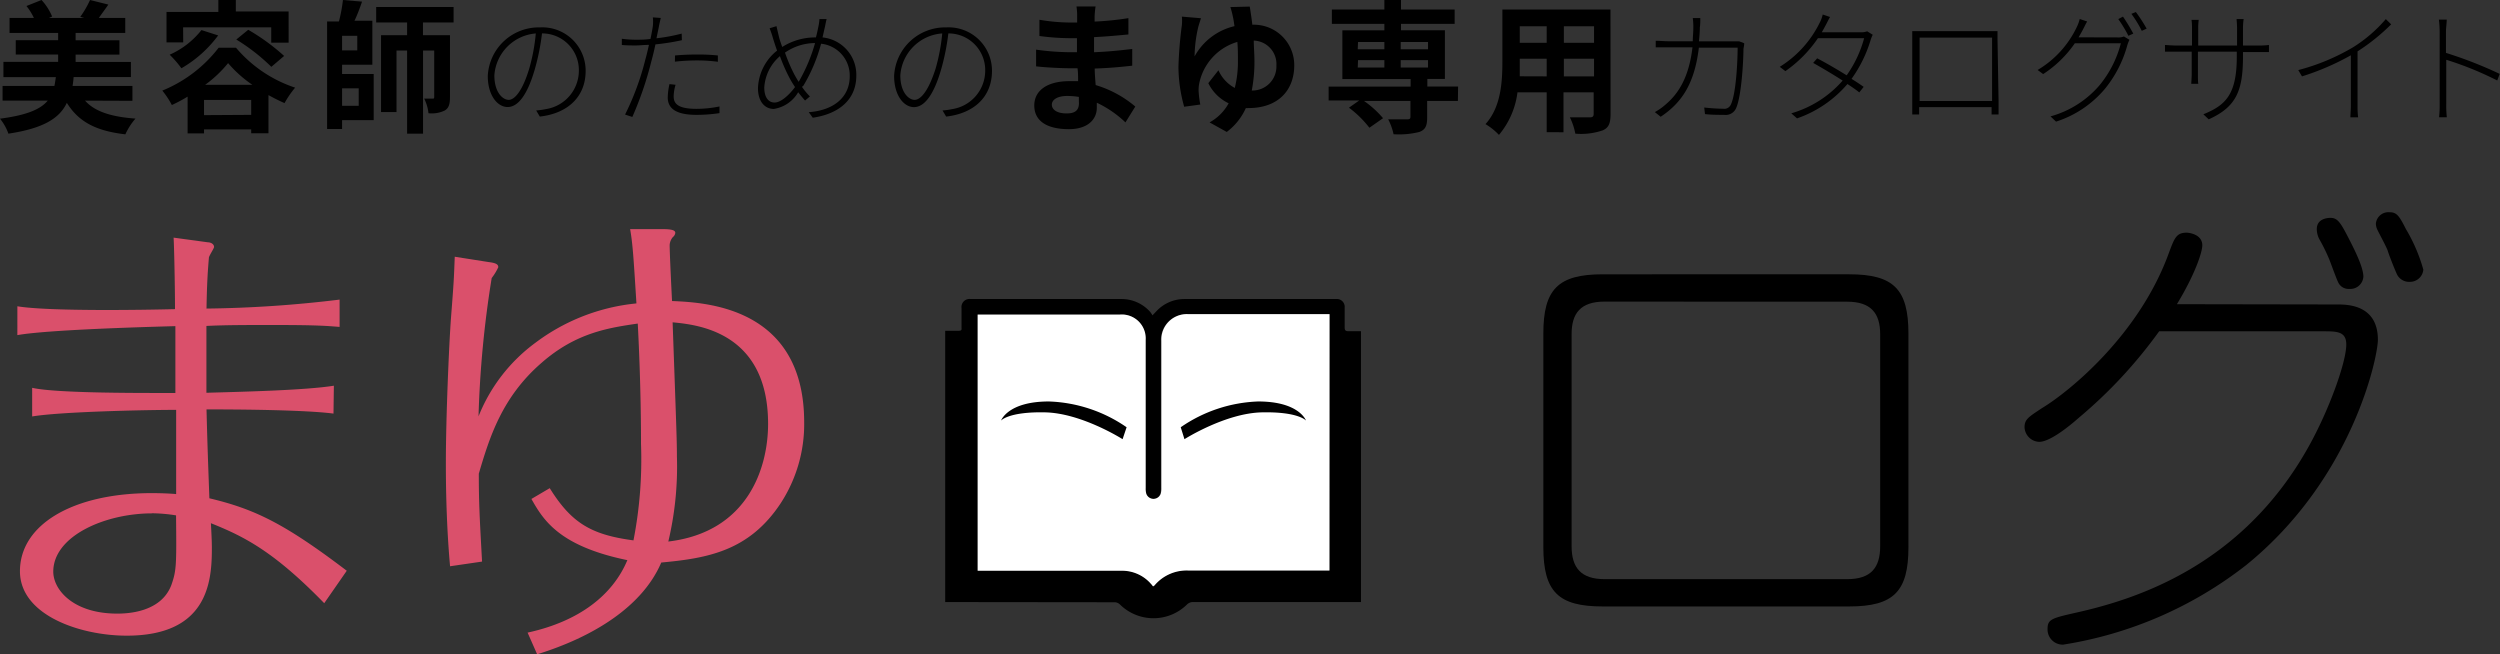
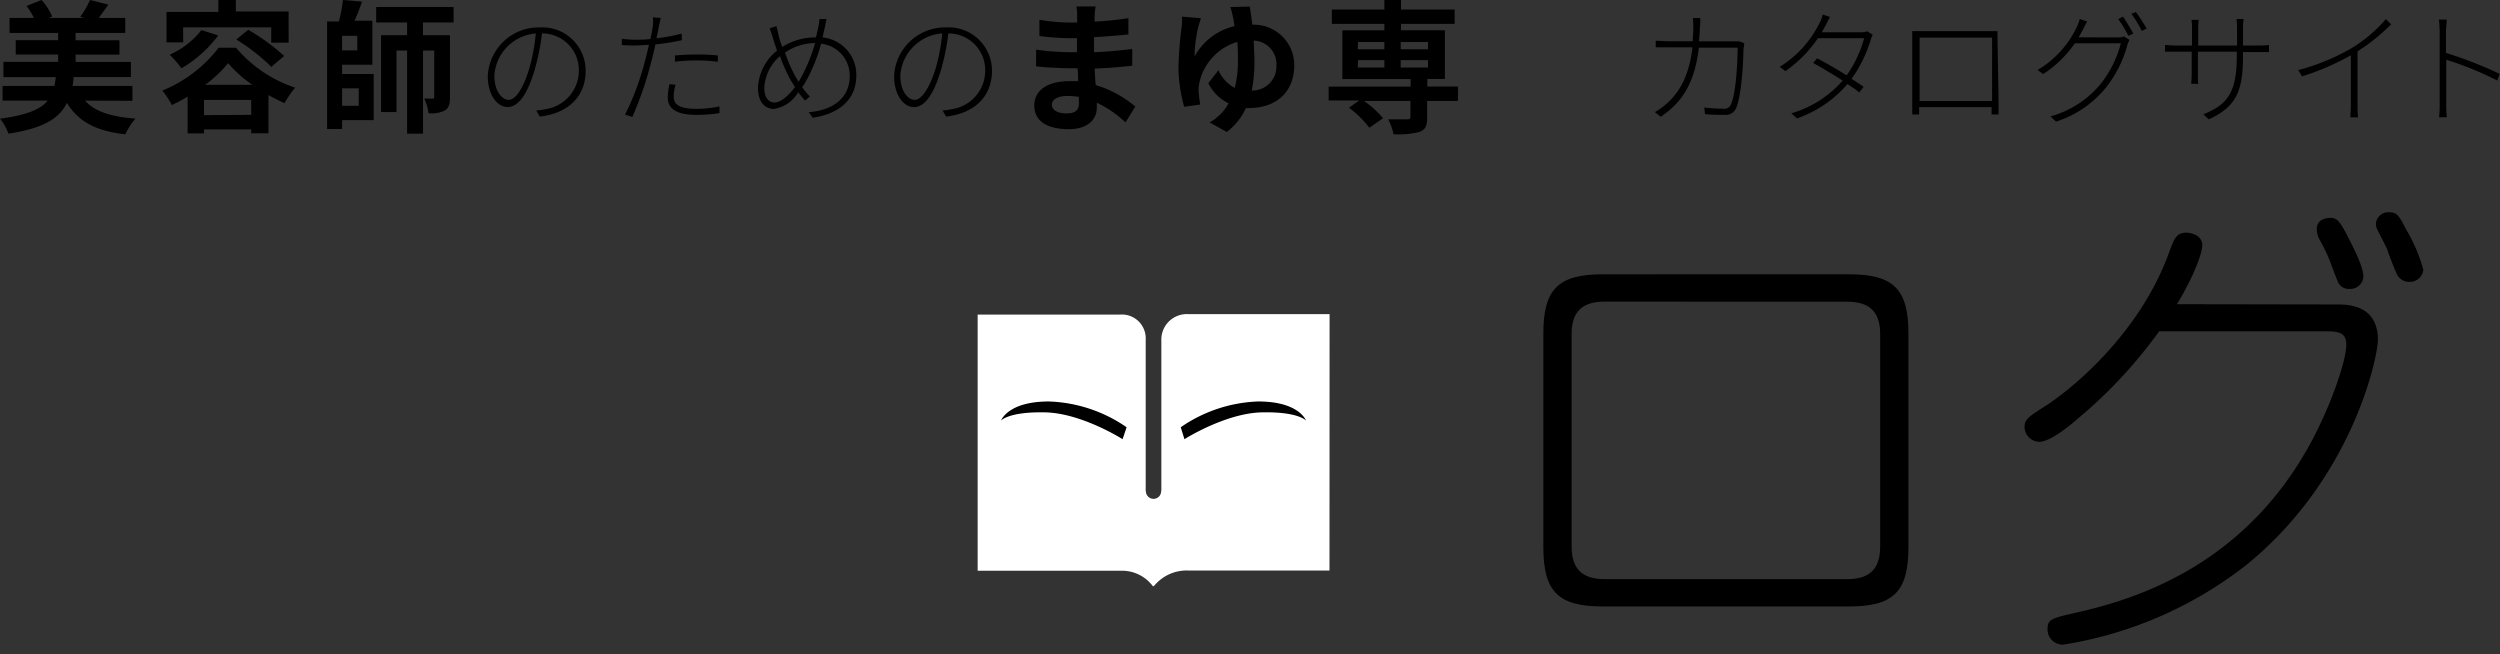
<svg xmlns="http://www.w3.org/2000/svg" viewBox="0 0 261.85 68.54">
  <rect x="0" y="0" width="261.85" height="68.54" fill="#333333" stroke="none" />
  <defs>
    <style>.cls-1{fill:#da506b;}.cls-2{fill:#fff;}</style>
  </defs>
  <title>アセット 3</title>
  <g id="レイヤー_2" data-name="レイヤー 2">
    <g id="レイヤー_1-2" data-name="レイヤー 1">
      <path d="M8.91,10.54c1,1.14,2.74,1.7,5.28,1.88a6.9,6.9,0,0,0-1.06,1.65C10,13.71,8.22,12.73,7,10.77,6.25,12.37,4.59,13.44.88,14A5.27,5.27,0,0,0,0,12.43c2.85-.37,4.26-1,5-1.89H.27V9H5.7c.06-.29.1-.58.15-.92H.36V6.48H6.09V5.71H1.65V4.21H6.09V3.45H1V1.88H3.55A6,6,0,0,0,2.77.63L4.35,0A5.93,5.93,0,0,1,5.46,1.73l-.34.15H8.83l-.42-.12A9.9,9.9,0,0,0,9.43,0l1.92.48c-.36.52-.72,1-1,1.4h2.77V3.45H7.92v.77h4.59v1.5H7.92v.77h5.79V8.07h-6A9,9,0,0,1,7.6,9h6.27v1.56Z" />
      <path d="M24.72,5a13.79,13.79,0,0,0,6.19,4.18,10.71,10.71,0,0,0-1.11,1.62c-.54-.24-1.11-.52-1.68-.84v4H26.31v-.41H21.37v.42H19.65V10.12A15.5,15.5,0,0,1,18,11a8.87,8.87,0,0,0-1-1.51A14.2,14.2,0,0,0,22.9,5Zm-5.53-.56H17.44V1.25h5.43V0H24.7v1.2h5.53V4.47H28.41V2.86H19.18Zm3.66-.73A12.6,12.6,0,0,1,19,7.15a10.86,10.86,0,0,0-1.23-1.42,8.74,8.74,0,0,0,3.33-2.58Zm3.46,8.32V10.47H21.37v1.59Zm.12-3.15a12.72,12.72,0,0,1-2.54-2.27,12.56,12.56,0,0,1-2.4,2.27ZM26,3.12a22,22,0,0,1,3.76,2.74L28.42,7a20.32,20.32,0,0,0-3.67-2.86Z" />
      <path d="M35.83,7.75h3.31v4.83H35.83v.93H34.26V2.25H35.5A16.2,16.2,0,0,0,35.92,0l2,.17c-.24.71-.52,1.44-.79,2H39V6.78H35.83Zm1.59-4H35.83V5.28h1.59Zm-1.59,5.5v1.83h1.74V9.25Zm8.47-6.9V3.69h2.83v6.48c0,.69-.1,1.13-.54,1.4a3.11,3.11,0,0,1-1.71.29,4.51,4.51,0,0,0-.45-1.53h.87c.13,0,.18,0,.18-.19V5.29H44.31V14H42.64V5.29H41.53v6.45H39.91V3.69h2.73V2.35H39.4V.73h8.11V2.35Z" />
      <path d="M56.16,11.57a7.18,7.18,0,0,0,1-.14,4.08,4.08,0,0,0,3.47-4,3.84,3.84,0,0,0-3.86-3.93A24,24,0,0,1,56,7.31c-.78,2.68-1.77,3.9-2.83,3.9S51.09,10,51.09,7.95a5.35,5.35,0,0,1,5.47-5.08,4.54,4.54,0,0,1,4.78,4.56c0,2.69-1.86,4.45-4.8,4.78Zm0-8.07a4.73,4.73,0,0,0-4.38,4.39c0,1.82.9,2.57,1.5,2.57s1.43-.87,2.16-3.3A19.91,19.91,0,0,0,56.12,3.5Z" />
      <path d="M71.42,4.21a24.09,24.09,0,0,1-2.77.44c-.12.57-.26,1.17-.42,1.74a35.82,35.82,0,0,1-2,5.86L65.47,12a28,28,0,0,0,2.12-5.75c.13-.46.26-1,.38-1.55-.49,0-1,.06-1.38.06s-1,0-1.46-.05V4.06a10.77,10.77,0,0,0,1.5.1c.44,0,.95,0,1.5-.08.12-.57.21-1.07.25-1.35a4.38,4.38,0,0,0,0-.91l.83.06c-.06.25-.16.68-.2.91s-.16.77-.25,1.22a18.91,18.91,0,0,0,2.64-.49Zm-.66,4.67a4.46,4.46,0,0,0-.2,1.21c0,.64.27,1.31,2.37,1.31a11.92,11.92,0,0,0,2.43-.25l0,.7a16.39,16.39,0,0,1-2.42.18c-1.95,0-3-.56-3-1.82a6.81,6.81,0,0,1,.18-1.4ZM70.7,5.81c.64-.06,1.46-.1,2.28-.1a19.82,19.82,0,0,1,2.21.1l0,.66A16.09,16.09,0,0,0,73,6.33a20.09,20.09,0,0,0-2.31.13Z" />
      <path d="M86.58,2c-.08.29-.13.62-.18.83s-.16.71-.25,1.09a3.93,3.93,0,0,1,3.54,4c0,2.48-1.77,4-4.56,4.41l-.42-.58C87.32,11.56,89,10.18,89,8a3.35,3.35,0,0,0-3-3.42,17.11,17.11,0,0,1-1.85,4.39L84,9.1a7,7,0,0,0,.83,1l-.51.43c-.23-.26-.47-.55-.72-.87a3.57,3.57,0,0,1-2.55,1.75c-.94,0-1.66-.77-1.66-2.18a5.26,5.26,0,0,1,2-3.93c-.16-.44-.3-.88-.42-1.27a11.16,11.16,0,0,0-.36-1.07l.72-.22c.06.3.17.73.25,1.08s.21.7.35,1.1a6.42,6.42,0,0,1,3.45-1h.08c.1-.38.18-.74.25-1.1A5.3,5.3,0,0,0,85.83,2ZM83.27,9.12c-.17-.26-.34-.53-.51-.83a17.87,17.87,0,0,1-1.07-2.41,4.7,4.7,0,0,0-1.64,3.29c0,1,.42,1.57,1.08,1.57S82.66,9.95,83.27,9.12Zm.46-.68a17.58,17.58,0,0,0,1.64-3.93,5.57,5.57,0,0,0-3.15,1,16.76,16.76,0,0,0,1,2.33c.13.23.27.48.43.73Z" />
      <path d="M98.72,11.57a7.17,7.17,0,0,0,1-.14,4.08,4.08,0,0,0,3.47-4,3.84,3.84,0,0,0-3.86-3.93,24,24,0,0,1-.77,3.82c-.78,2.68-1.77,3.9-2.83,3.9S93.65,10,93.65,7.95a5.35,5.35,0,0,1,5.47-5.08,4.54,4.54,0,0,1,4.78,4.56c0,2.69-1.86,4.45-4.8,4.78Zm0-8.07A4.73,4.73,0,0,0,94.3,7.89c0,1.82.9,2.57,1.5,2.57S97.23,9.6,98,7.17A19.93,19.93,0,0,0,98.69,3.5Z" />
      <path d="M117.88,12.82a11.25,11.25,0,0,0-3-2.06c0,.19,0,.38,0,.52,0,1.27-1,2.25-2.92,2.25-2.37,0-3.63-.9-3.63-2.48s1.38-2.55,3.67-2.55c.31,0,.61,0,.92,0,0-.45,0-.91-.06-1.35h-.77c-.87,0-2.58-.08-3.57-.2l0-1.75a26.94,26.94,0,0,0,3.58.27h.7V4h-.7a24.69,24.69,0,0,1-3.23-.23V2.07a19.64,19.64,0,0,0,3.22.29h.73V1.68a5.94,5.94,0,0,0-.07-1h2a9.91,9.91,0,0,0-.1,1v.58a31.14,31.14,0,0,0,3.54-.36l0,1.71c-1,.09-2.17.21-3.6.28V5.47c1.5-.06,2.74-.19,4-.34V6.88c-1.33.15-2.49.25-3.93.3,0,.56.06,1.16.1,1.73a11.49,11.49,0,0,1,4.15,2.25ZM113,10.15a8,8,0,0,0-1.21-.1c-1.05,0-1.62.4-1.62.91s.52.92,1.54.92c.79,0,1.3-.24,1.3-1.09C113,10.62,113,10.41,113,10.15Z" />
      <path d="M130.9.69c.07.45.18,1.12.27,1.9a4.23,4.23,0,0,1,4.39,4.25c0,2.55-1.62,4.48-4.8,4.48a1.62,1.62,0,0,1-.27,0,6.37,6.37,0,0,1-2,2.5l-1.8-1a5.07,5.07,0,0,0,2-2,4.55,4.55,0,0,1-2.13-2.11l1.06-1.35a3.89,3.89,0,0,0,1.71,1.85,11.18,11.18,0,0,0,.33-2.88c0-.65,0-1.31-.06-1.94a5.73,5.73,0,0,0-4,4.38,3.87,3.87,0,0,0-.06.72,10.32,10.32,0,0,0,.18,1.46l-1.69.23A15.77,15.77,0,0,1,123.43,7a42.37,42.37,0,0,1,.36-4.38,4.7,4.7,0,0,0,0-.88l2,.17c-.1.31-.21.65-.28.9a14.06,14.06,0,0,0-.39,3.1,6.42,6.42,0,0,1,4.18-3.17c-.06-.39-.1-.72-.17-1a9.48,9.48,0,0,0-.26-1Zm2.79,6.18a2.46,2.46,0,0,0-2.37-2.62c0,.68.07,1.38.07,2.08a15.88,15.88,0,0,1-.28,3.15A2.51,2.51,0,0,0,133.69,6.87Z" />
      <path d="M152.7,10.57h-3.22v1.75c0,.85-.18,1.26-.81,1.5a8.82,8.82,0,0,1-2.71.24,6.06,6.06,0,0,0-.56-1.56c.79,0,1.74,0,2,0s.33-.08.33-.27V10.57h-4.87a10.31,10.31,0,0,1,2,1.81l-1.43,1a11,11,0,0,0-2.14-2.1l1.08-.76h-3.21V9.07h8.59V8.28h-7.15V3.18H145V2.5h-5.5V1H145v-1h1.74V1h5.62V2.5h-5.62v.67h4.6v5.1h-1.84v.79h3.22ZM142.21,5.16H145V4.4h-2.76Zm0,1.91H145V6.3h-2.76Zm4.5-2.67v.76h2.86V4.4Zm2.86,1.9h-2.86v.77h2.86Z" />
-       <path d="M168.69,11.94c0,1-.21,1.44-.81,1.71A7,7,0,0,1,165,14a6.76,6.76,0,0,0-.57-1.71c.84,0,1.83,0,2.1,0s.39-.09.39-.36V9.67h-3.16v4.18H162V9.67h-3.06A8.59,8.59,0,0,1,157,14.13,6.59,6.59,0,0,0,155.59,13c1.64-1.8,1.77-4.47,1.77-6.57V1h11.32ZM162,8V6.15h-2.82v.27c0,.48,0,1,0,1.57Zm-2.82-5.25V4.48H162V2.75Zm7.78,0h-3.16V4.48h3.16Zm0,5.25V6.15h-3.16V8Z" />
      <path d="M182.69,4.53c0,.23-.06.43-.08.61,0,1.16-.2,5-.79,6.23a1.19,1.19,0,0,1-1.24.66c-.6,0-1.34,0-2-.08l-.08-.69a19.48,19.48,0,0,0,2,.13.74.74,0,0,0,.77-.4c.57-1.1.73-4.65.73-6h-4.06c-.47,3.94-1.91,5.84-4,7.24l-.61-.49a6.11,6.11,0,0,0,1.11-.78c1.33-1.12,2.46-2.82,2.83-6H174.8c-.56,0-1,0-1.38,0V4.27c.4,0,.86.05,1.36.05h2.52c0-.46.06-.92.06-1.43a6.58,6.58,0,0,0-.06-1h.79c0,.29,0,.68-.05,1,0,.51-.05,1-.09,1.44h3.48c.36,0,.57,0,.74,0Z" />
      <path d="M196.15,3.64a3.7,3.7,0,0,0-.22.55,13.77,13.77,0,0,1-2,4.07c.51.31.95.61,1.27.84l-.46.58c-.3-.25-.74-.55-1.24-.88a12.16,12.16,0,0,1-5.28,3.6l-.6-.53A11.33,11.33,0,0,0,193,8.44c-1.09-.7-2.34-1.43-3.09-1.85l.42-.48c.78.4,2,1.1,3.09,1.78A12.17,12.17,0,0,0,195.25,4h-4.84A13.25,13.25,0,0,1,187,7.45L186.41,7a11.28,11.28,0,0,0,4.19-4.63,3.37,3.37,0,0,0,.31-.85l.77.26c-.16.26-.32.61-.44.83s-.26.49-.43.77h4.07a1.77,1.77,0,0,0,.69-.1Z" />
      <path d="M209.33,10.56c0,.36,0,1.24,0,1.43h-.73c0-.13,0-.44,0-.77h-7.59c0,.3,0,.62,0,.77h-.72c0-.22,0-1.07,0-1.42V4.12c0-.25,0-.57,0-.86.49,0,.75,0,1,0h6.86c.26,0,.72,0,1.07,0,0,.29,0,.58,0,.86Zm-8.27-6.62v6.64h7.59V3.94Z" />
      <path d="M221.78,3.92a1.53,1.53,0,0,0,.68-.1l.58.35a3.7,3.7,0,0,0-.22.55,12.38,12.38,0,0,1-2.33,4.56,11.13,11.13,0,0,1-5.14,3.46l-.58-.55a10.39,10.39,0,0,0,5.16-3.29,11.39,11.39,0,0,0,2.21-4.37h-4.82A11.88,11.88,0,0,1,214,7.76l-.58-.43a10.43,10.43,0,0,0,4.11-4.51,4.11,4.11,0,0,0,.3-.83l.78.26c-.16.27-.32.61-.44.84s-.29.53-.46.82Zm.58-2.18a19.57,19.57,0,0,1,1.08,1.78l-.51.23A14.12,14.12,0,0,0,221.87,2Zm1.35-.48A16,16,0,0,1,224.84,3l-.51.23a11.67,11.67,0,0,0-1.09-1.78Z" />
      <path d="M236.65,4.77a8,8,0,0,0,1-.06v.74c-.05,0-.53,0-1,0h-1.72v.47c0,3.6-.71,5.28-3.59,6.58l-.56-.53c2.26-.92,3.5-2,3.5-6V5.41h-4.07v2.3c0,.42,0,1,.05,1.07h-.75c0-.05.05-.62.05-1.07V5.41H228c-.51,0-1.17,0-1.24,0V4.71c.05,0,.74.06,1.24.06h1.59V2.89a5.9,5.9,0,0,0-.05-.81h.75c0,.05-.05.39-.05.79v1.9h4.07V3c0-.49-.05-.92-.05-1H235a6.6,6.6,0,0,0-.07,1V4.77Z" />
      <path d="M250.45,2.55a21,21,0,0,1-3.52,2.83v5.71a9.35,9.35,0,0,0,.06,1.2h-.81c0-.22.05-.77.05-1.2V5.79A26.62,26.62,0,0,1,241.11,8l-.39-.66a22.25,22.25,0,0,0,5.76-2.4A14.86,14.86,0,0,0,249.89,2Z" />
      <path d="M261.56,8.43a34.17,34.17,0,0,0-5.34-2.17V10.9a11.45,11.45,0,0,0,.06,1.38h-.81a11,11,0,0,0,.06-1.38V3.29a10.63,10.63,0,0,0-.08-1.24h.82c0,.36-.08.92-.08,1.24V5.54a43.26,43.26,0,0,1,5.63,2.2Z" />
      <path d="M193.68,28.73c4.63,0,6.21,1.53,6.21,6.21V57.31c0,4.63-1.53,6.21-6.21,6.21H167.86c-4.63,0-6.21-1.53-6.21-6.21V34.94c0-4.63,1.53-6.21,6.21-6.21Zm-25.62,2.86c-2.51,0-3.45,1.23-3.45,3.4V57.21c0,2.27,1,3.45,3.45,3.45h25.42c2.51,0,3.45-1.23,3.45-3.45V35c0-2.22-1-3.4-3.45-3.4Z" />
      <path d="M244.87,31.89c1.13,0,4.19.1,4.19,3.7,0,1.82-2.66,14.58-13.8,23.6a41.58,41.58,0,0,1-19.17,8.33,1.59,1.59,0,0,1-1.63-1.63c0-1,.39-1.13,2.81-1.68,6-1.33,17.44-4.68,24.54-17.44,2.12-3.79,3.94-8.82,3.94-10.69,0-1.38-1-1.38-2.46-1.38H226.15a49.47,49.47,0,0,1-8.43,9.07c-1.13,1-3.05,2.51-4.14,2.51a1.6,1.6,0,0,1-1.53-1.53c0-.84.44-1.08,1.82-2,2.86-1.72,10.2-7.69,13.3-16.26.59-1.58.79-2.12,1.87-2.12.2,0,1.63.15,1.63,1.33,0,.69-.74,3-2.66,6.16ZM243,25.18a2.3,2.3,0,0,1-.34-1.18c0-1.13,1.18-1.18,1.43-1.18.69,0,1,.39,1.77,1.87s1.68,3.3,1.68,4.29a1.37,1.37,0,0,1-1.48,1.28,1.19,1.19,0,0,1-1.18-.74c-.2-.39-.84-2.22-1-2.56A19,19,0,0,0,243,25.18Zm6-1.13a1.52,1.52,0,0,1-.15-.64,1.32,1.32,0,0,1,1.43-1.18c.74,0,1,.34,1.72,1.77a17.5,17.5,0,0,1,1.82,4.24,1.4,1.4,0,0,1-1.43,1.28,1.41,1.41,0,0,1-1.28-.69c-.15-.25-.89-2.12-1-2.51S249.16,24.4,249,24.05Z" />
-       <path class="cls-1" d="M34.93,43.32c-3-.39-9.9-.44-13.3-.44.1,3.89.15,5.12.3,9.31,4.73,1.13,7.83,2.61,14.39,7.59l-2.36,3.4c-5.32-5.47-8.43-7-11.87-8.38.1,1.82.1,2.27.1,2.71,0,3.5-.49,9.07-8.92,9.07-4.83,0-11.18-2.12-11.18-6.75,0-4.93,5.62-8.18,13.8-8.18.25,0,1.43,0,2.56.1,0-4.68,0-6.31,0-8.82-3.4,0-12.17.2-15.08.69v-3c2.56.59,11.82.54,15,.54,0-1,0-5.86,0-7-3.7.1-13.45.39-16.55.94V32.08c3.25.54,13,.39,16.51.3,0-2.46-.1-7-.15-7.49l3.6.49c.25,0,.64.15.64.49,0,.15-.54.94-.54,1.13-.1,1.23-.2,2.41-.25,5.32a125.85,125.85,0,0,0,13.94-.94v2.86c-1.33-.1-2.22-.2-7-.2-2.66,0-5,0-6.95.1,0,3.84,0,5.86,0,7,3.4-.1,10.3-.25,13.35-.74Zm-19,10.45c-4.93,0-10.35,2.37-10.35,6.11,0,1.87,2.07,4.39,6.7,4.39,1,0,4.58-.1,5.67-3,.54-1.53.54-2.12.49-7.29A16.76,16.76,0,0,0,15.91,53.76Z" />
-       <path class="cls-1" d="M51.19,27.45c.79.1,1,.25,1,.54a5.82,5.82,0,0,1-.69,1.13,109.56,109.56,0,0,0-1.38,14.49,17.7,17.7,0,0,1,6-7.74,21,21,0,0,1,10.54-4.09C66.36,27,66.27,25.53,66,24l3.45,0c1,0,1.28.15,1.28.39a.66.66,0,0,1-.25.44,1.4,1.4,0,0,0-.34.84c0,.84.2,4.93.25,5.86,3.45.15,13.84.59,13.84,12.71a15.17,15.17,0,0,1-2.46,8.47c-3.3,5-7.64,5.76-12.51,6.21-2,4.68-7.24,7.83-13,9.61l-1-2.27c5.42-1.18,8.92-3.94,10.45-7.59-7.19-1.48-8.82-4.24-10.05-6.41l1.92-1.13c2.27,3.65,4.34,4.88,8.77,5.47a44.28,44.28,0,0,0,.79-10.1c0-1.08,0-6.11-.34-12.61-3,.44-6.45.94-10.05,4.09-4.24,3.65-5.52,8-6.6,11.63,0,3.25.1,4.73.34,9.21l-3.35.49c-.44-4.88-.44-9.51-.44-10.79,0-4.88.34-12.61.54-15.27.3-3.84.3-4,.39-6.36ZM70.9,47.8A34,34,0,0,1,70,56.72c8.38-1,10.45-7.78,10.45-12.32,0-9.76-7.59-10.4-10-10.64C70.85,45,70.9,46.22,70.9,47.8Z" />
      <g id="R0F59x">
-         <path d="M99,63.06V34.65c.44,0,.88,0,1.32,0s.4-.09.39-.39c0-.68,0-1.36,0-2a.84.84,0,0,1,.94-.94q7.91,0,15.82,0a4,4,0,0,1,3,1.35,2.56,2.56,0,0,1,.24.36l.41-.43a4,4,0,0,1,2.92-1.28c5.3,0,10.6,0,15.9,0a.82.82,0,0,1,.9.9c0,.69,0,1.39,0,2.08,0,.3.1.39.39.39.44,0,.88,0,1.32,0V63.06H124.88a.9.9,0,0,0-.54.24,5,5,0,0,1-7.05,0,.83.83,0,0,0-.51-.22Zm40.21-3.31V32.92h-.53c-4.78,0-9.56,0-14.33,0a2.67,2.67,0,0,0-2.76,2.77c0,5.13,0,10.26,0,15.4a2.28,2.28,0,0,1-.06.63.8.8,0,0,1-1.52,0,2,2,0,0,1-.06-.59q0-7.76,0-15.52a2.5,2.5,0,0,0-2.69-2.67H102.84l-.44,0V59.76h15.09a4,4,0,0,1,3.05,1.35c.09.09.16.19.24.29a.84.84,0,0,0,.15-.1,4.4,4.4,0,0,1,3.61-1.56c4.72,0,9.44,0,14.16,0Z" />
        <path class="cls-2" d="M139.25,59.76h-.56c-4.72,0-9.44,0-14.16,0a4.4,4.4,0,0,0-3.61,1.56.84.84,0,0,1-.15.1c-.08-.1-.15-.2-.24-.29a4,4,0,0,0-3.05-1.35H102.4V32.95l.44,0H117.3A2.5,2.5,0,0,1,120,35.59q0,7.76,0,15.52a2,2,0,0,0,.06.59.8.8,0,0,0,1.52,0,2.28,2.28,0,0,0,.06-.63c0-5.13,0-10.26,0-15.4a2.67,2.67,0,0,1,2.76-2.77c4.78,0,9.55,0,14.33,0h.53Z" />
      </g>
      <path d="M123.67,44.75l.39,1.25s4.29-2.73,8.12-2.81,4.61.86,4.61.86-.7-2-5-2A15.17,15.17,0,0,0,123.67,44.75Z" />
      <path d="M118,44.75,117.58,46s-4.29-2.73-8.12-2.81-4.61.86-4.61.86.7-2,5-2A15.17,15.17,0,0,1,118,44.75Z" />
    </g>
  </g>
</svg>